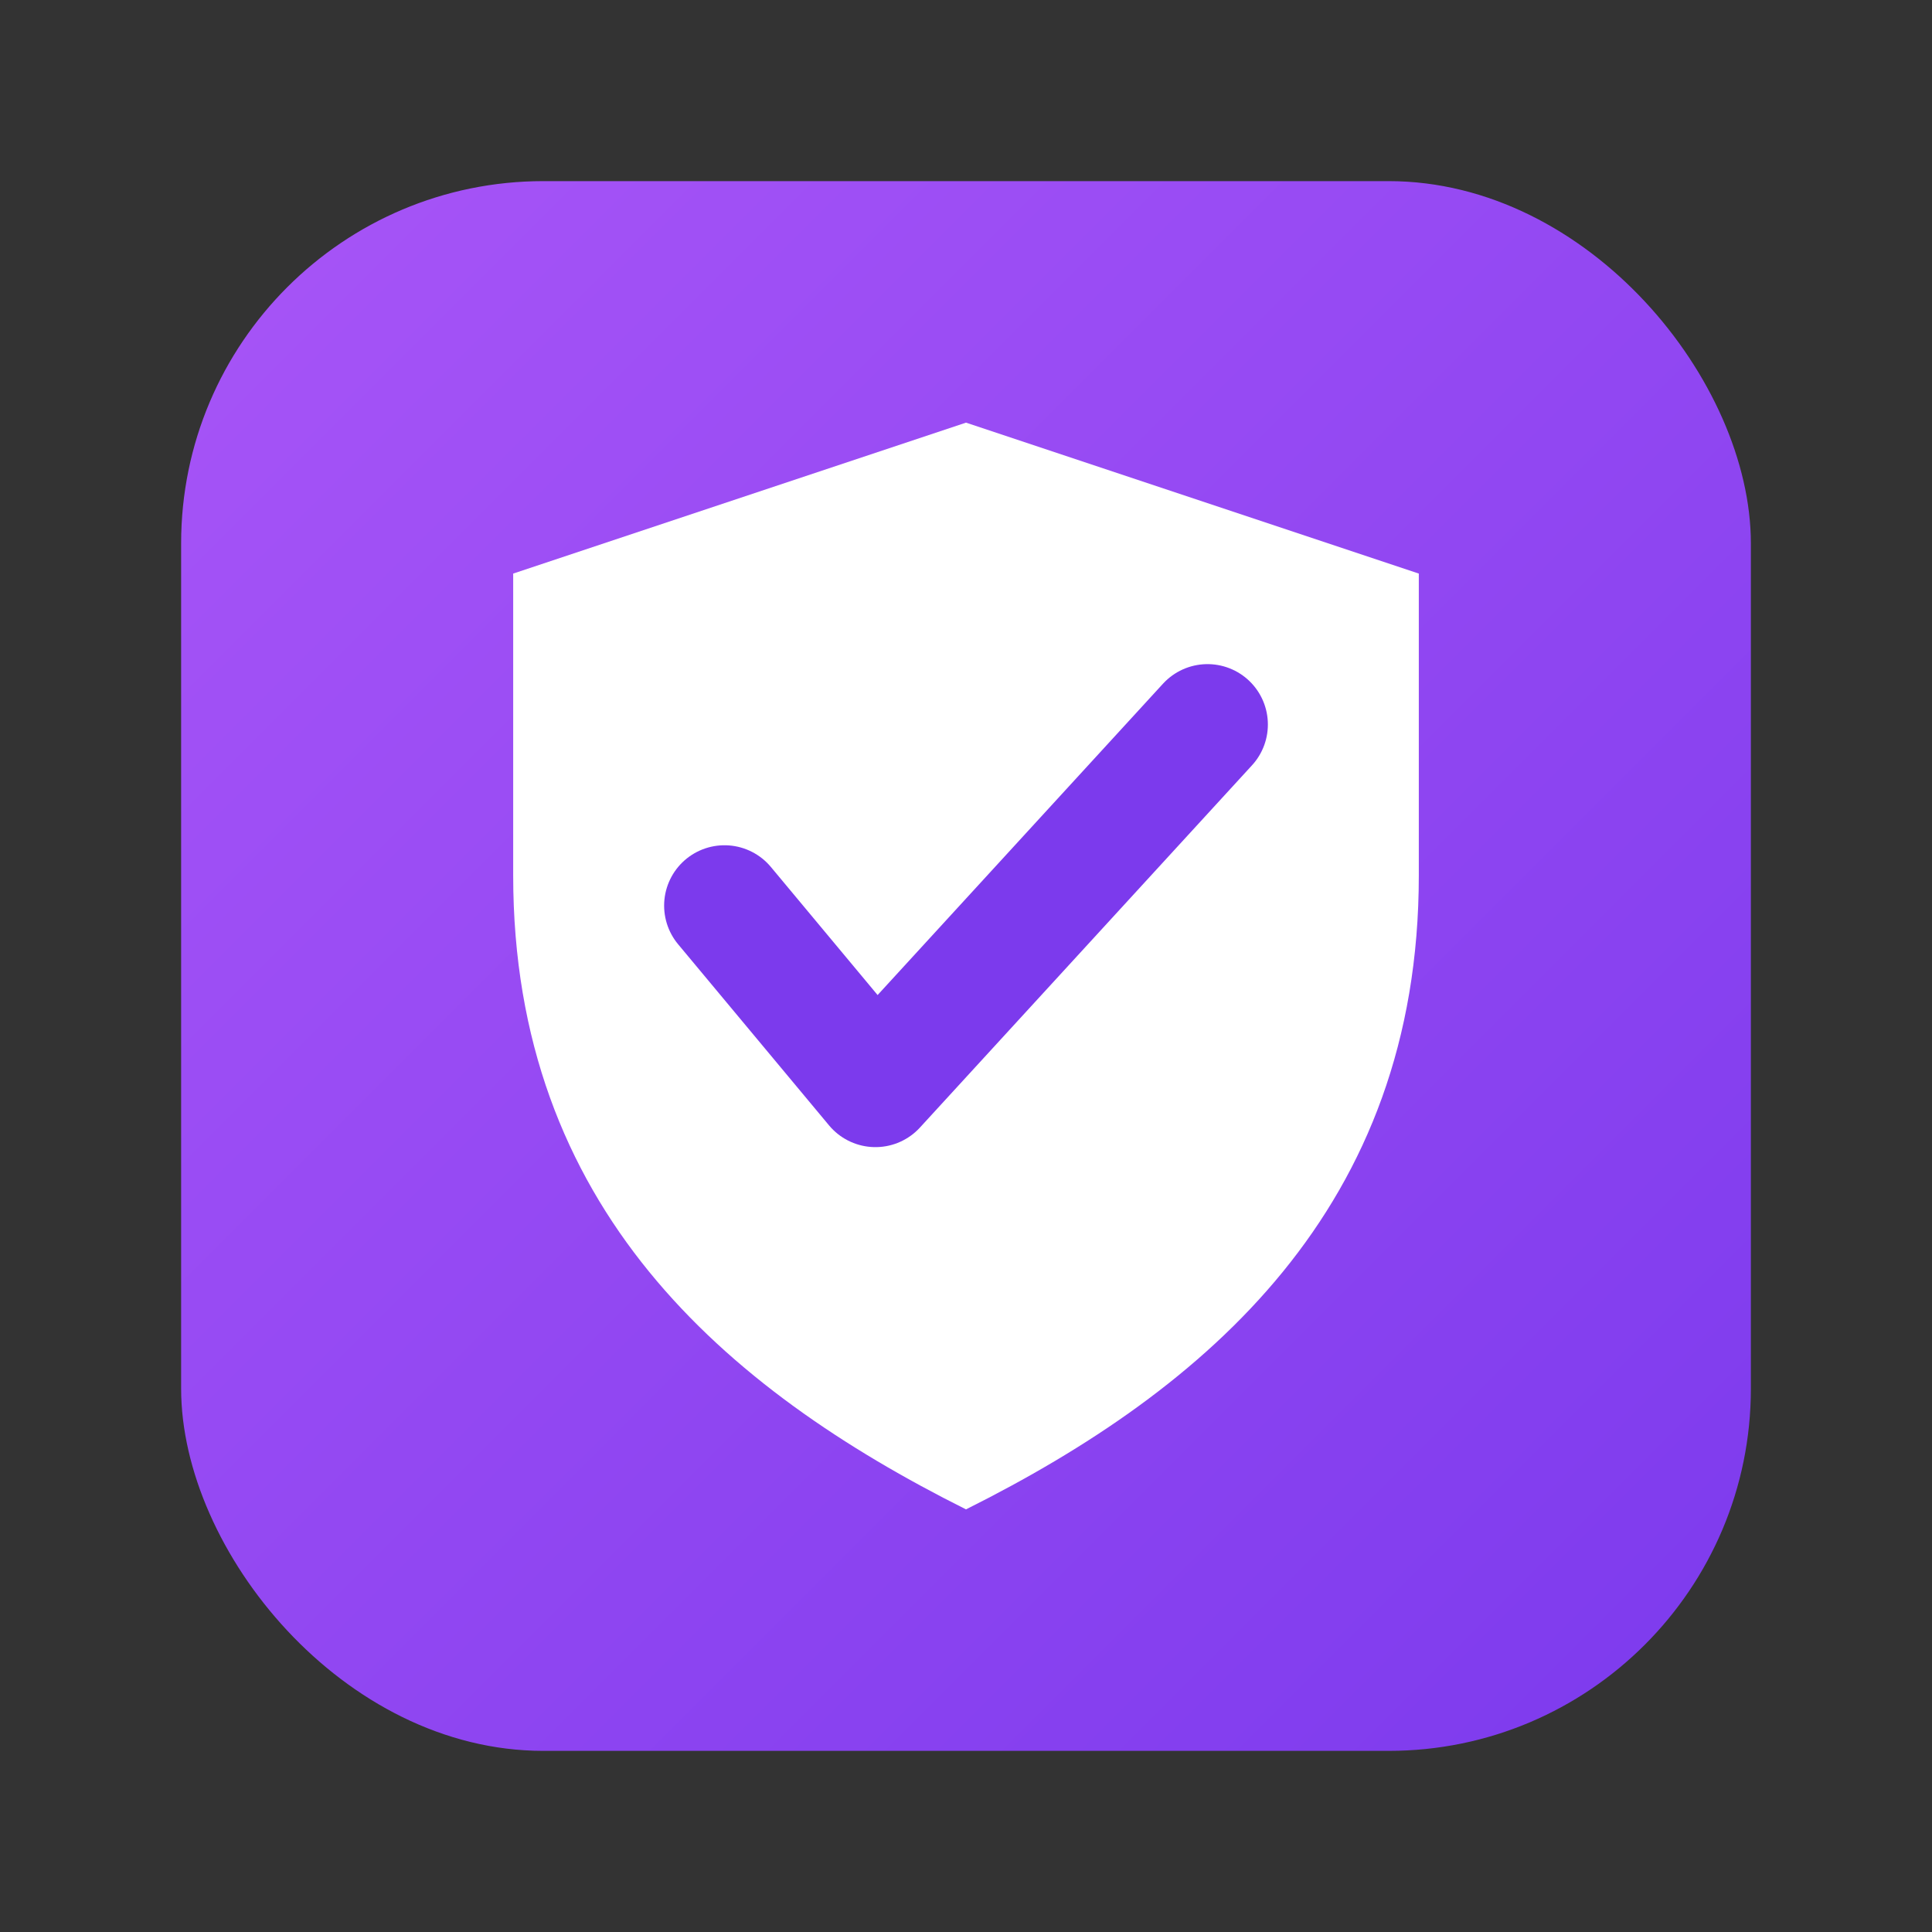
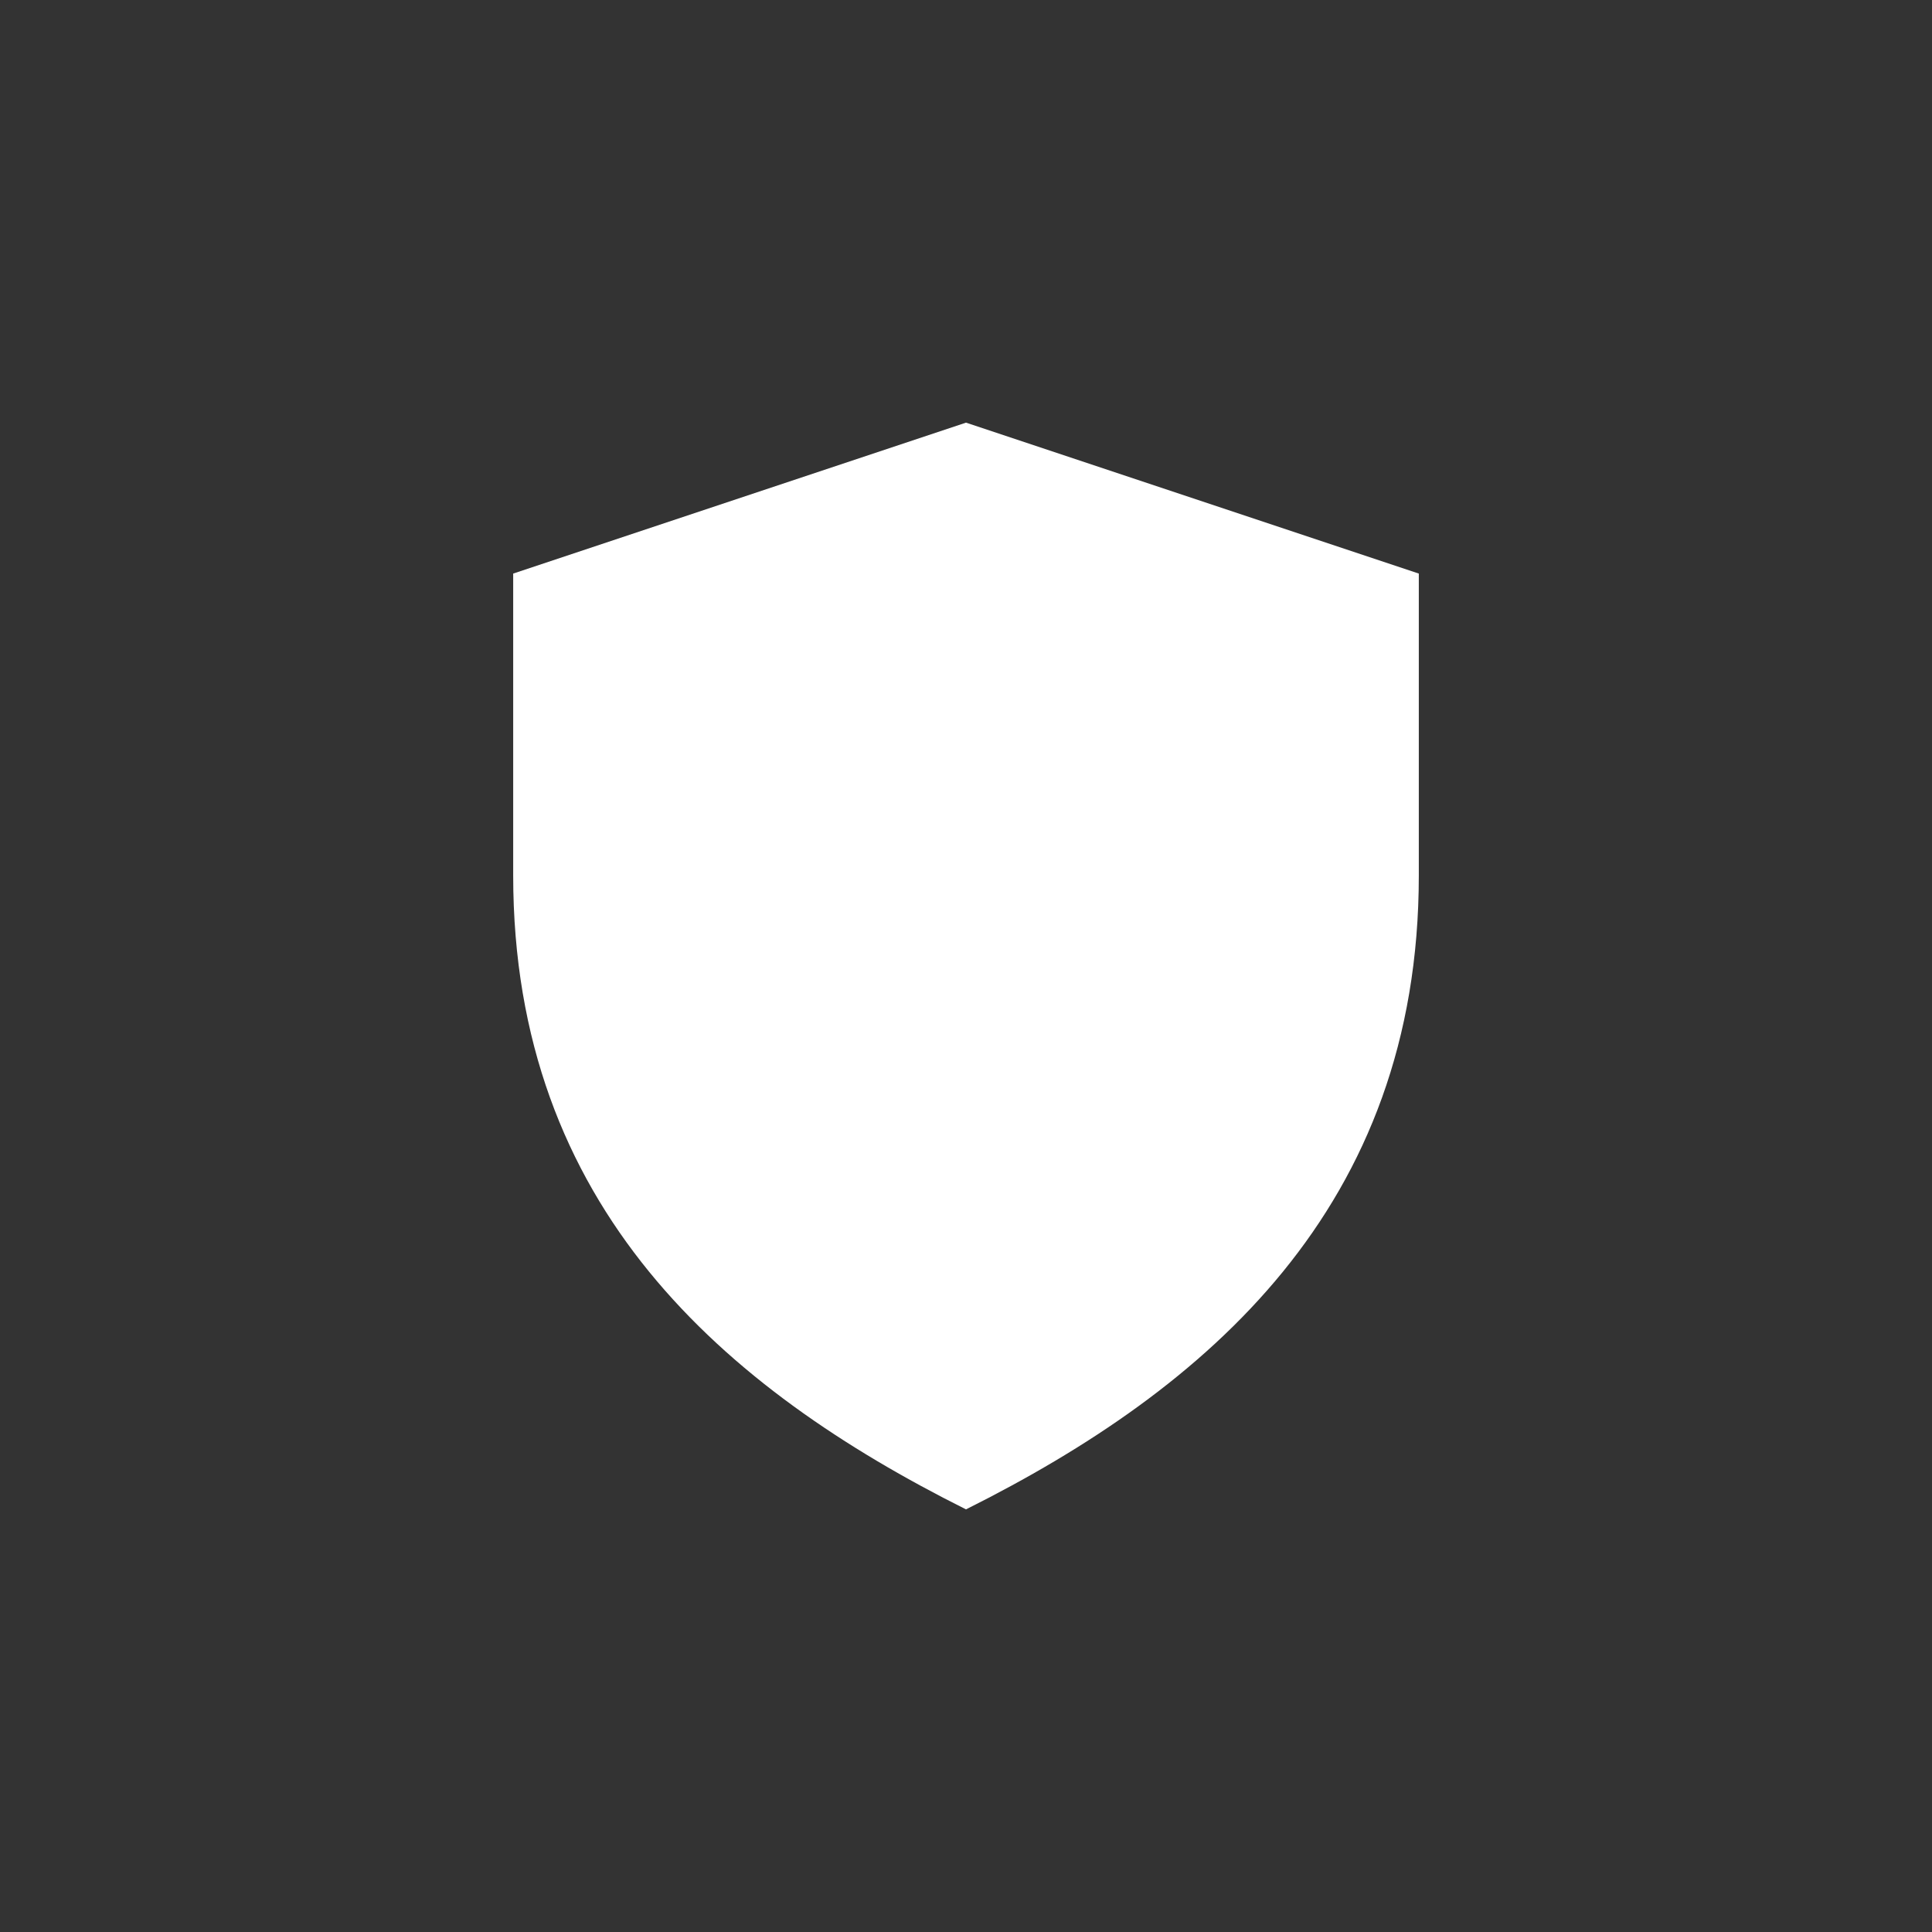
<svg xmlns="http://www.w3.org/2000/svg" width="128" height="128" viewBox="0 0 128 128">
  <rect x="0" y="0" width="128" height="128" fill="#333333" stroke="none" />
  <defs>
    <linearGradient id="g4" x1="0" y1="0" x2="1" y2="1">
      <stop offset="0" stop-color="#a855f7" />
      <stop offset="1" stop-color="#7c3aed" />
    </linearGradient>
  </defs>
-   <rect x="12" y="12" rx="24" ry="24" width="104" height="104" fill="url(#g4)" />
  <path d="M64 28l30 10v20c0 22-14 34-30 42-16-8-30-20-30-42V38z" fill="#fff" />
-   <path d="M48 60l10 12 22-24" fill="none" stroke="#7c3aed" stroke-width="8" stroke-linecap="round" stroke-linejoin="round" />
</svg>